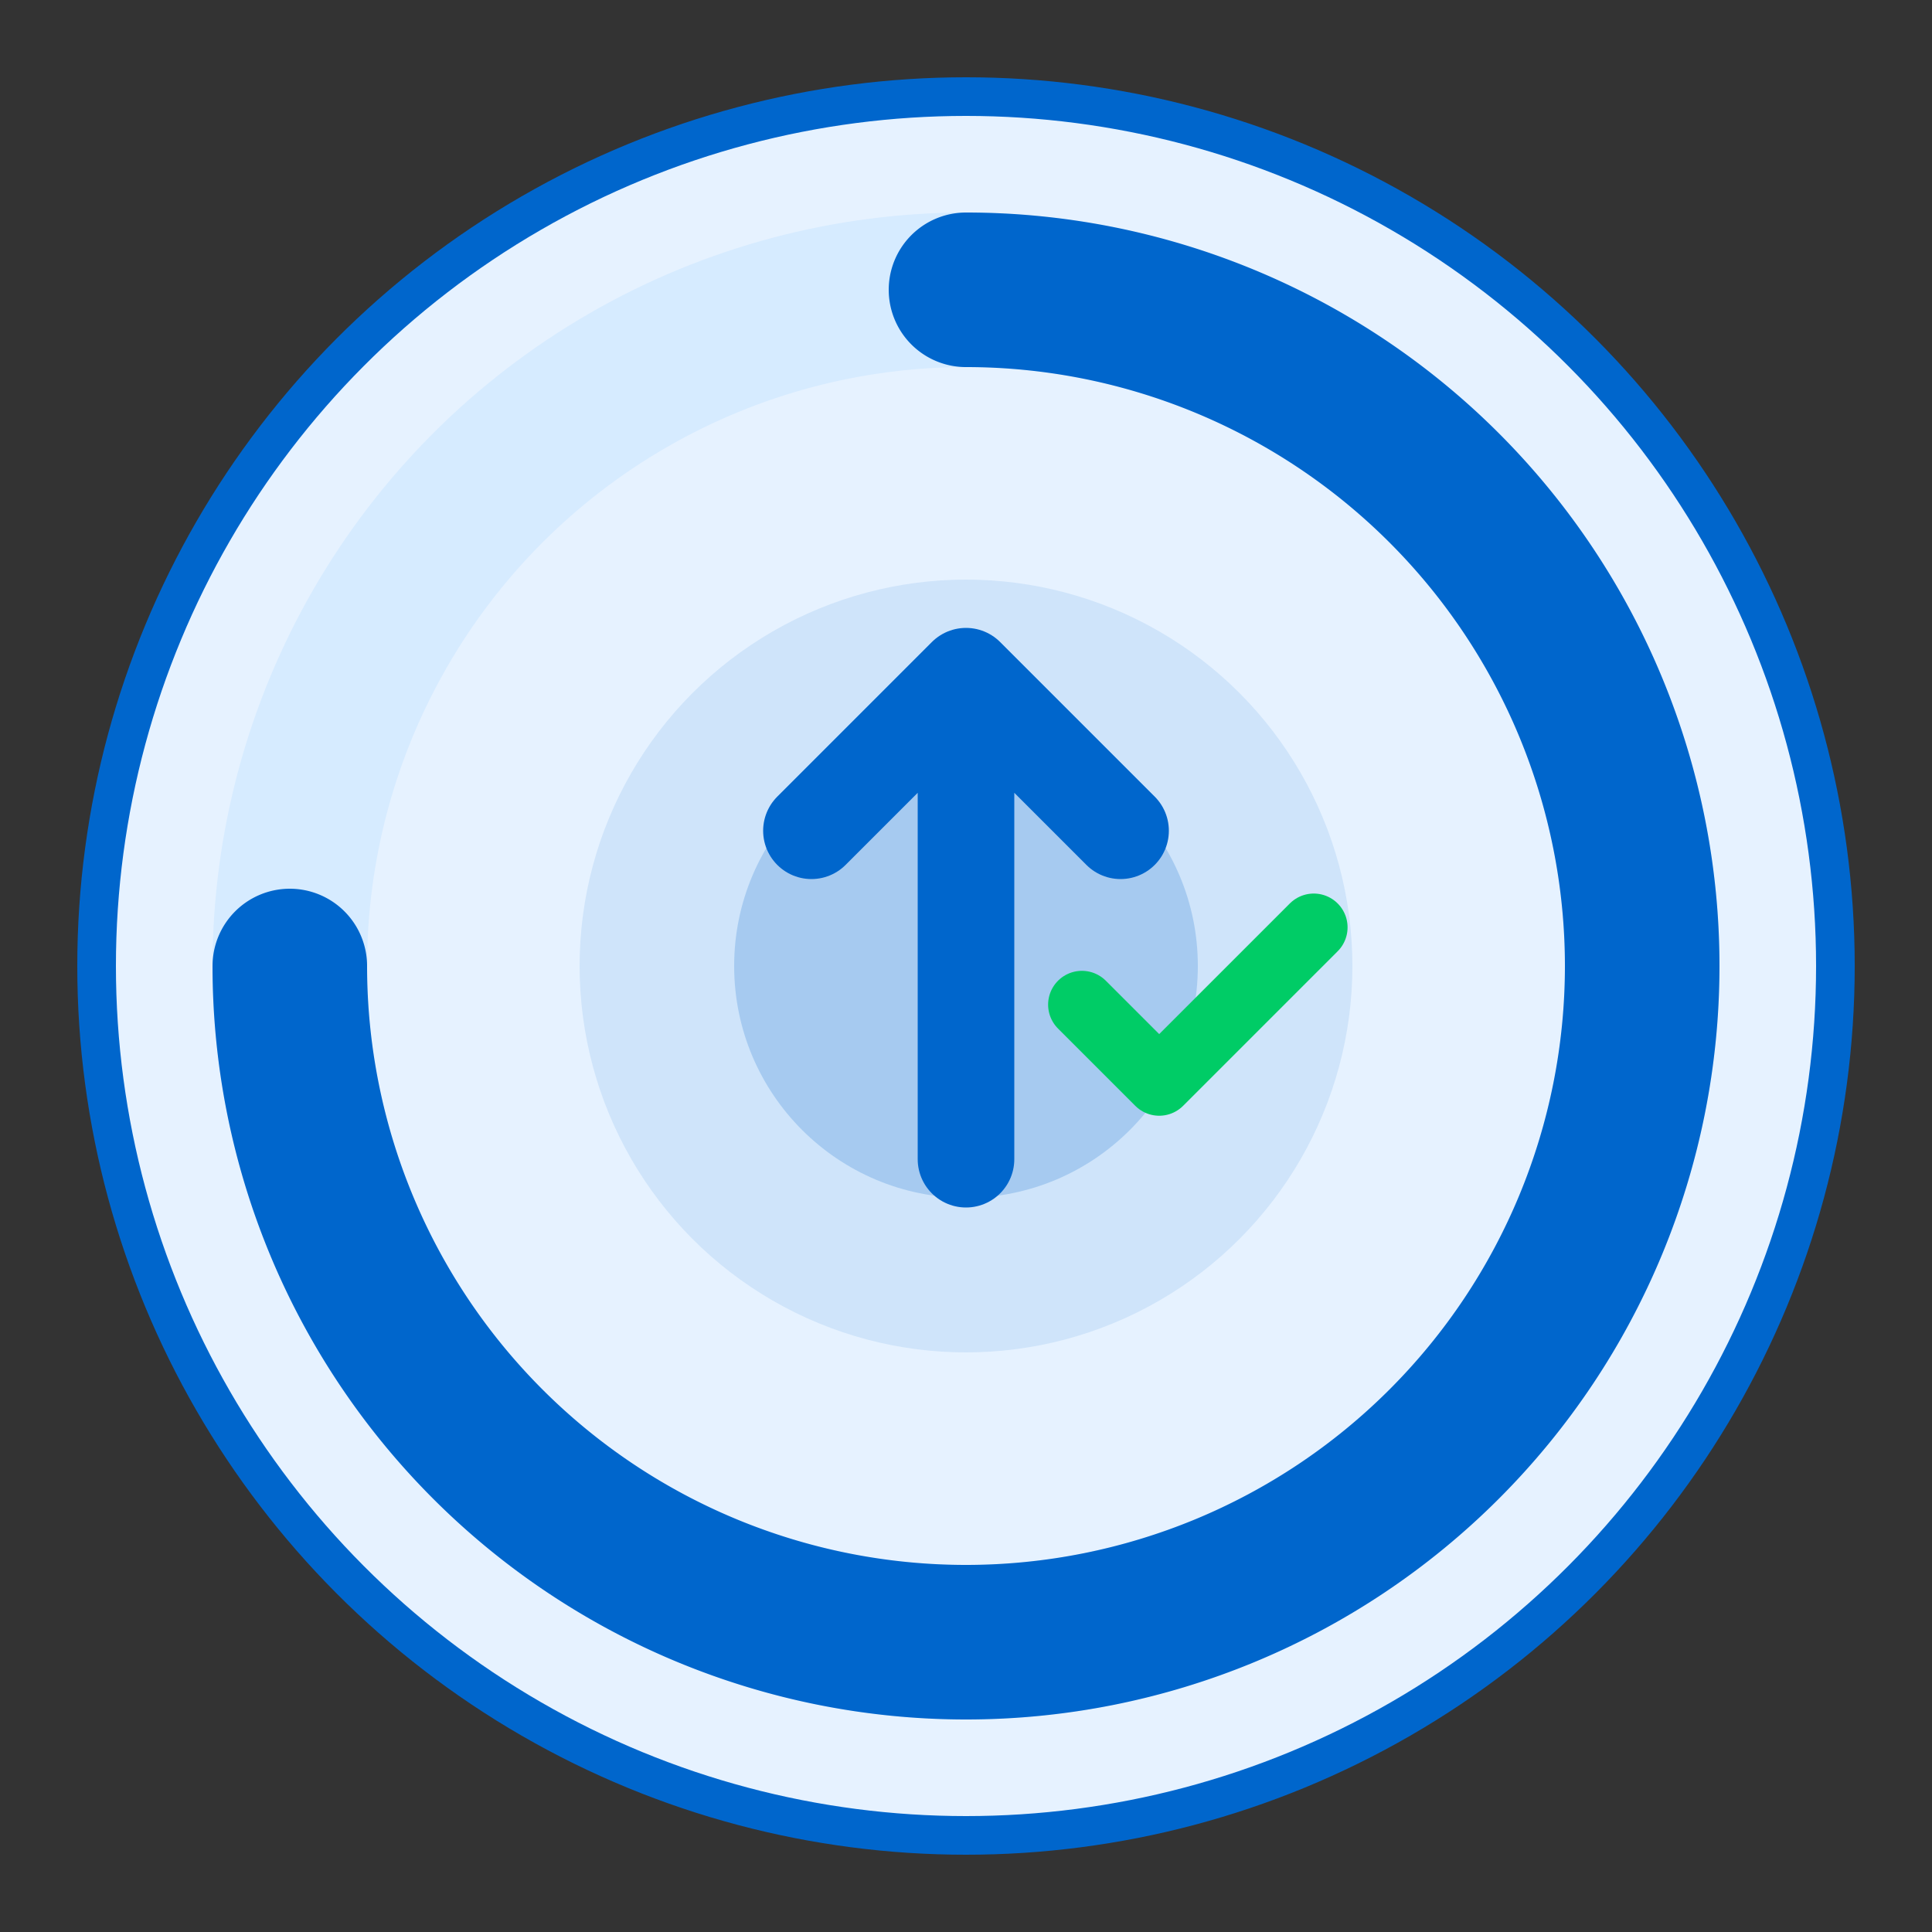
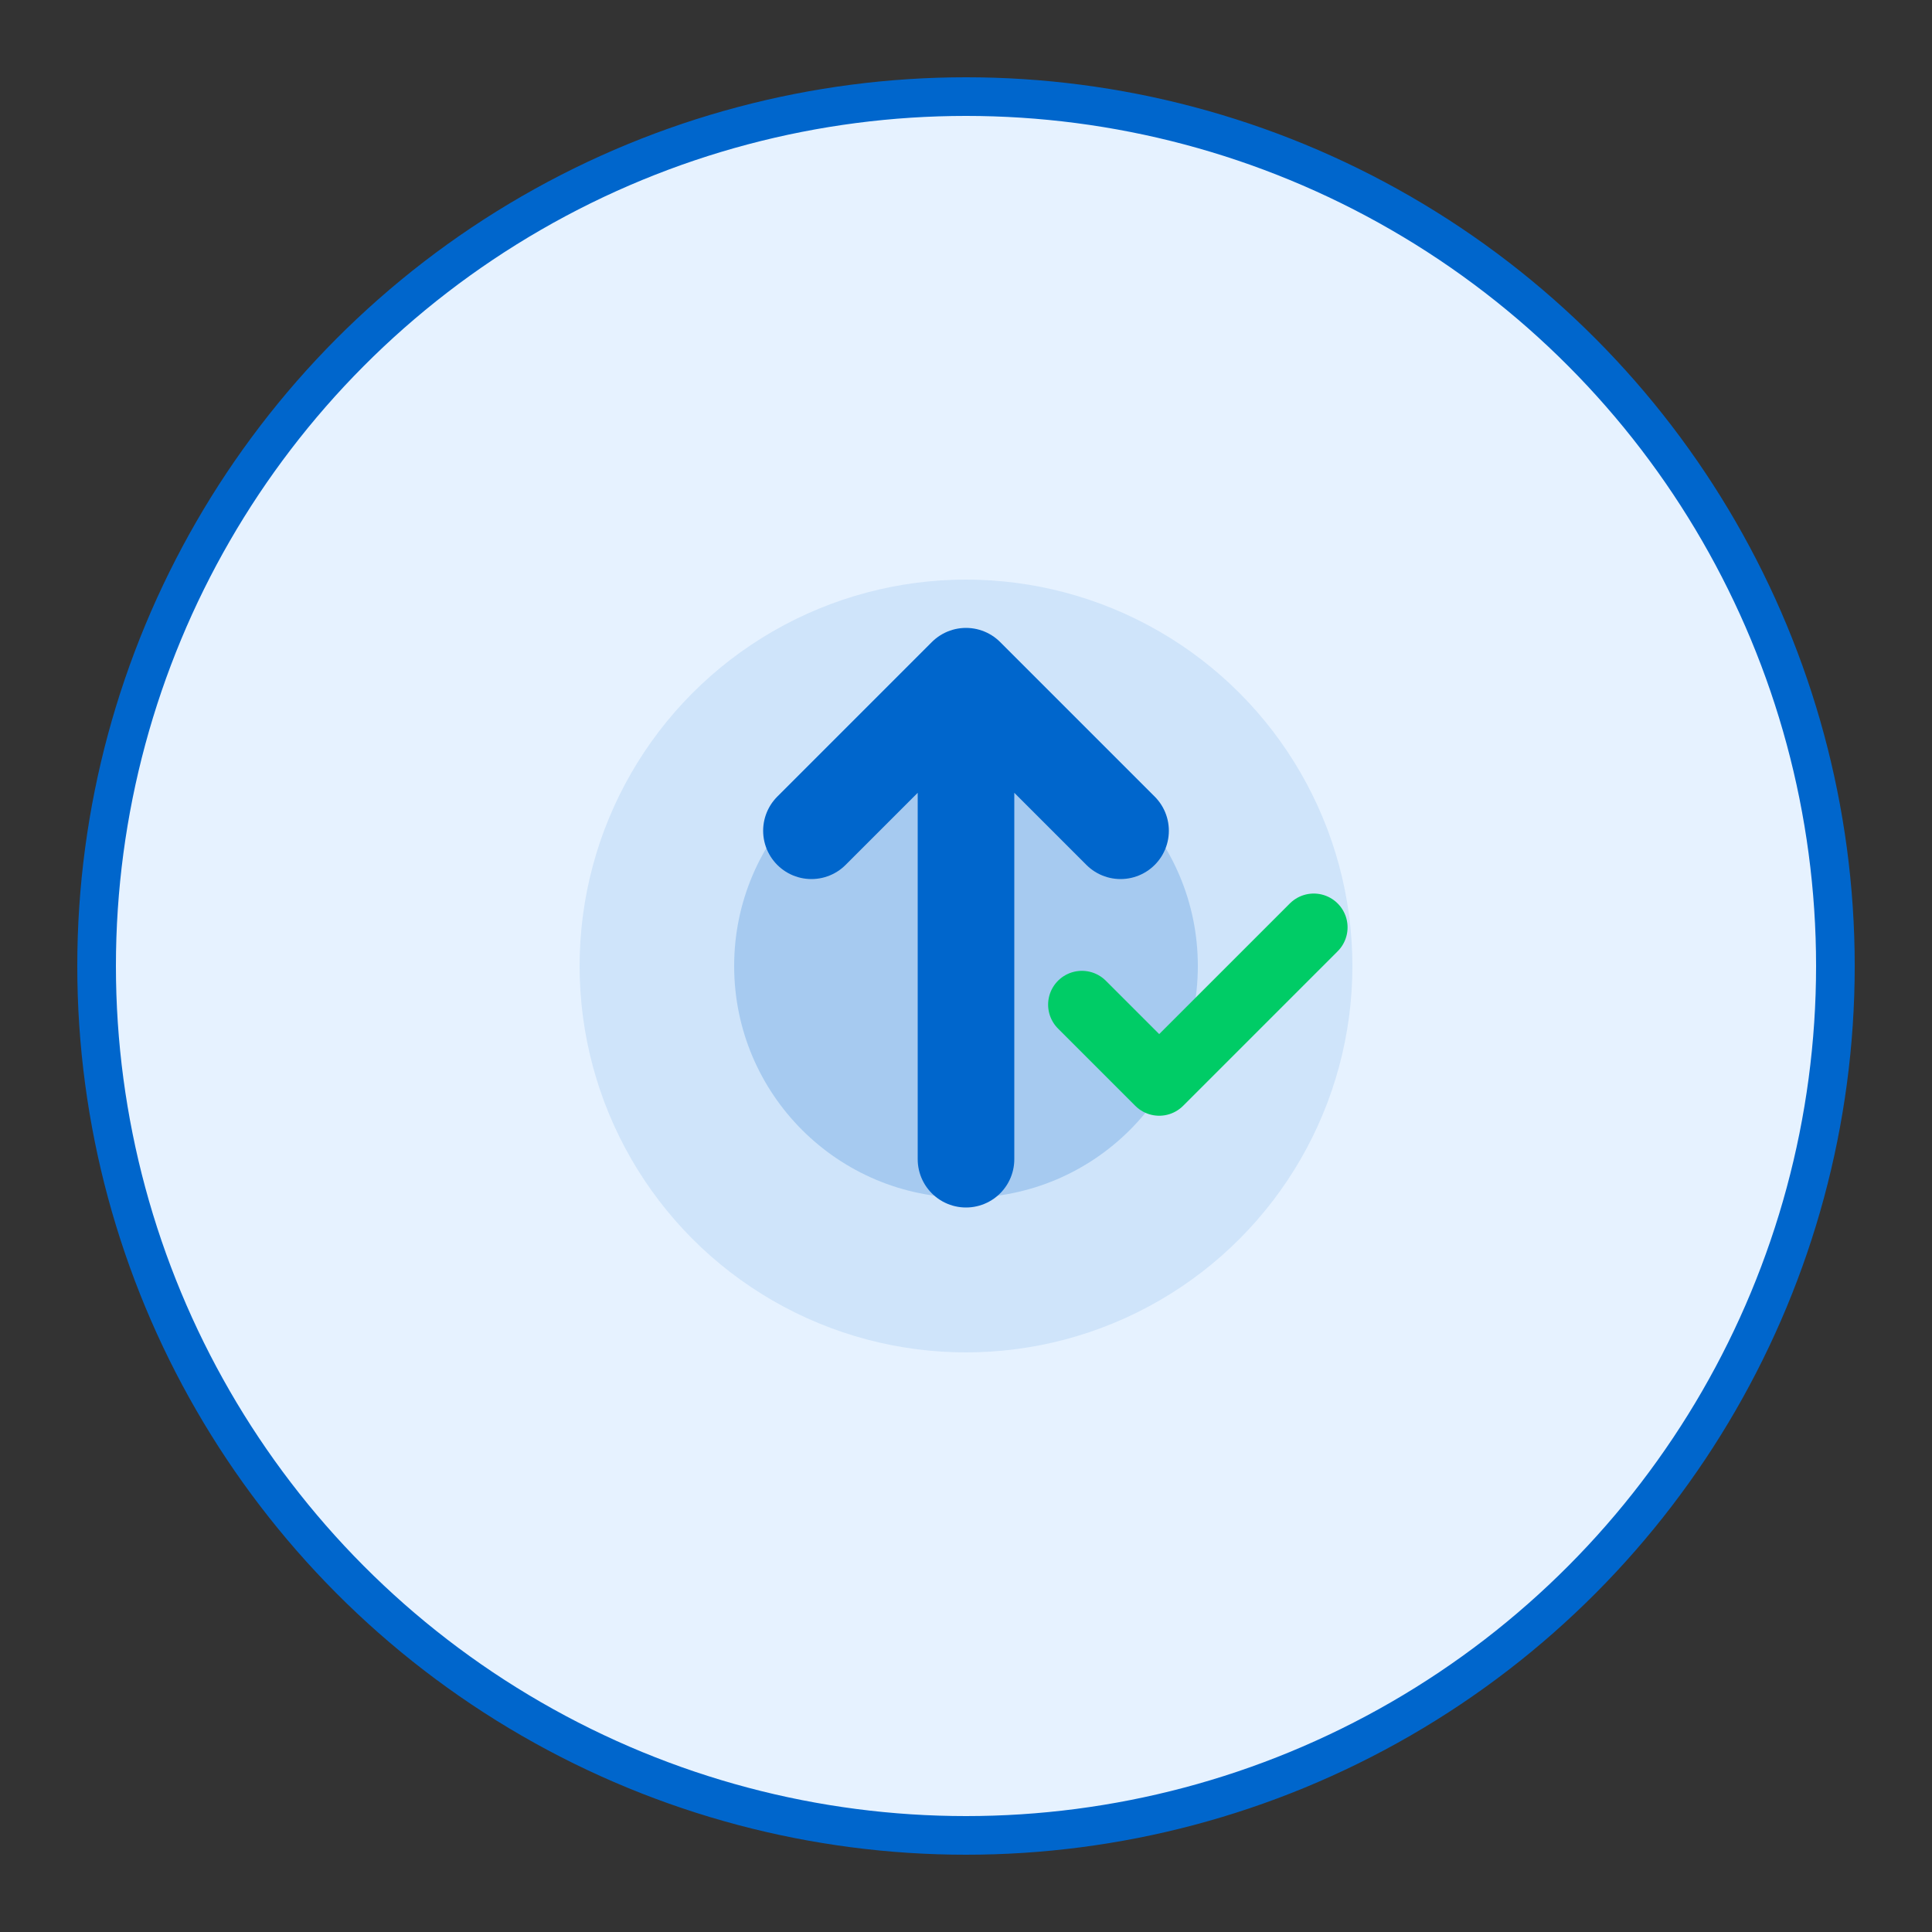
<svg xmlns="http://www.w3.org/2000/svg" viewBox="0 0 100 100">
  <rect x="0" y="0" width="100" height="100" fill="#333333" stroke="none" />
  <circle cx="50" cy="50" r="45" fill="#e6f2ff" stroke="#0066cc" stroke-width="2" />
-   <circle cx="50" cy="50" r="35" fill="none" stroke="#b3d9ff" stroke-width="8" opacity="0.3" />
-   <path d="M 50 15 A 35 35 0 1 1 15 50" fill="none" stroke="#0066cc" stroke-width="8" stroke-linecap="round" />
  <circle cx="50" cy="50" r="20" fill="#0066cc" opacity="0.1" />
  <circle cx="50" cy="50" r="12" fill="#0066cc" opacity="0.2" />
  <path d="M 50 60 L 50 35 M 42 43 L 50 35 L 58 43" fill="none" stroke="#0066cc" stroke-width="5" stroke-linecap="round" stroke-linejoin="round" />
  <path d="M 56 52 L 60 56 L 68 48" fill="none" stroke="#00cc66" stroke-width="3.5" stroke-linecap="round" stroke-linejoin="round" />
</svg>